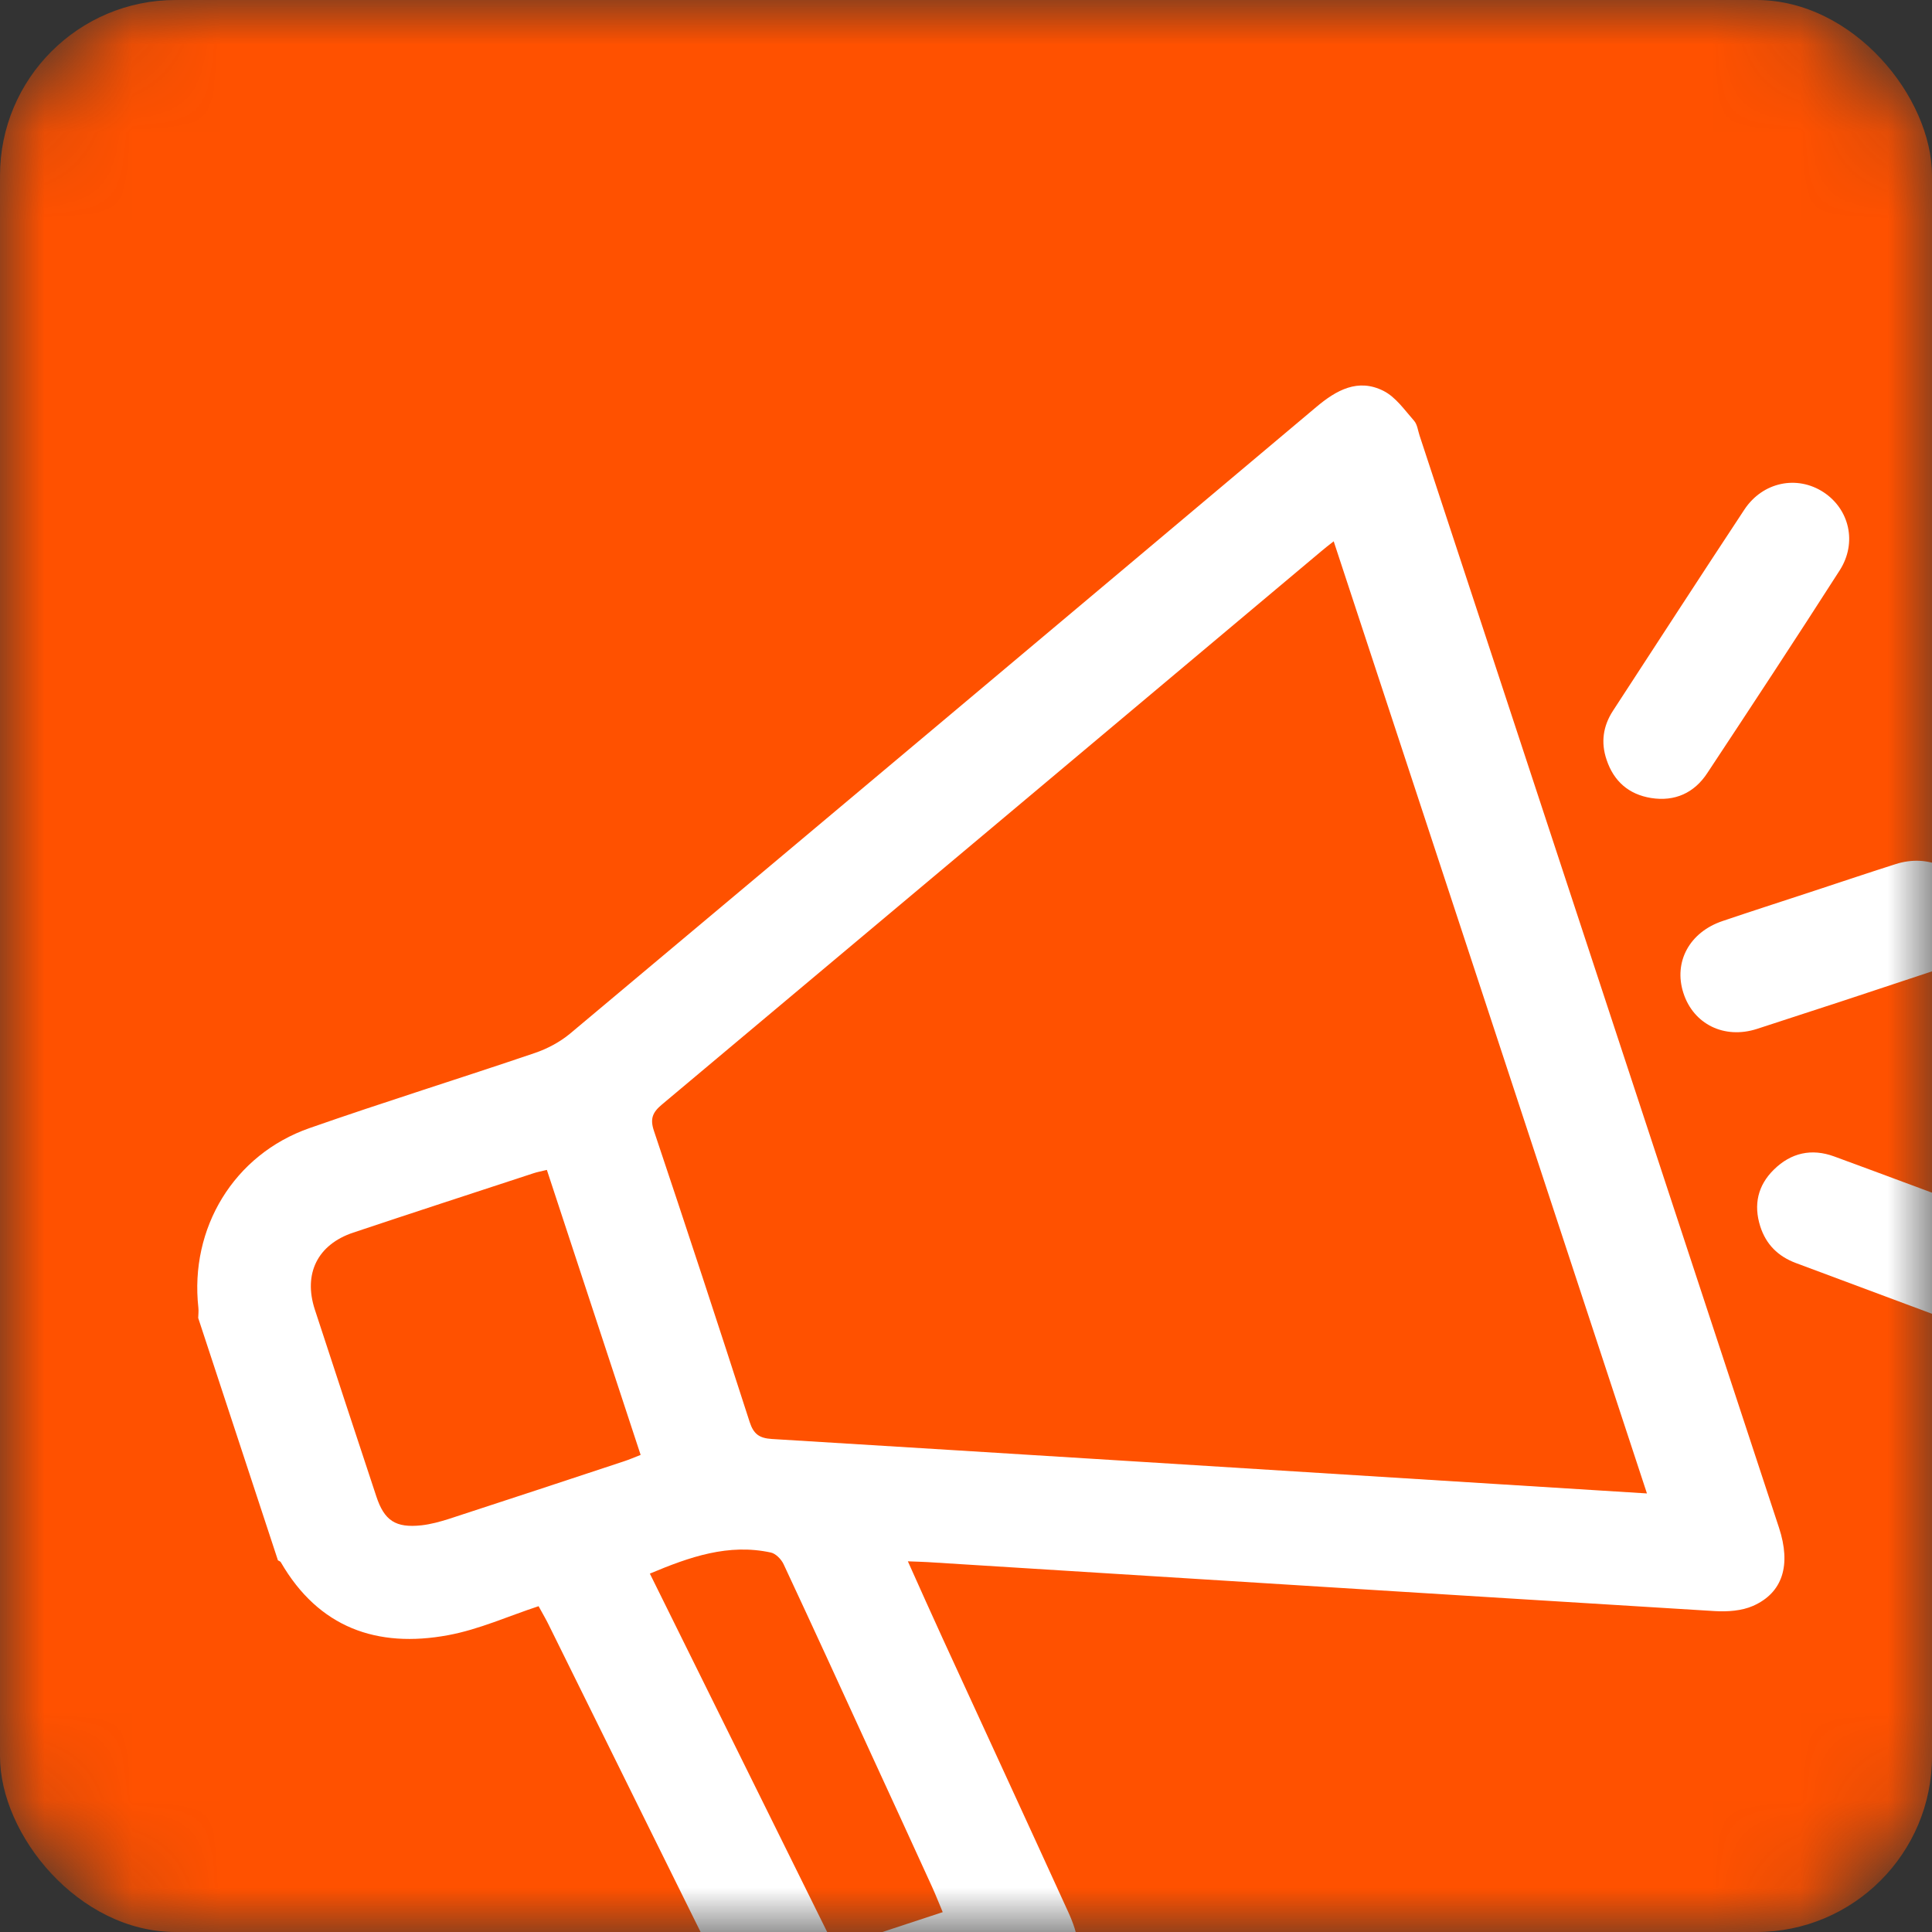
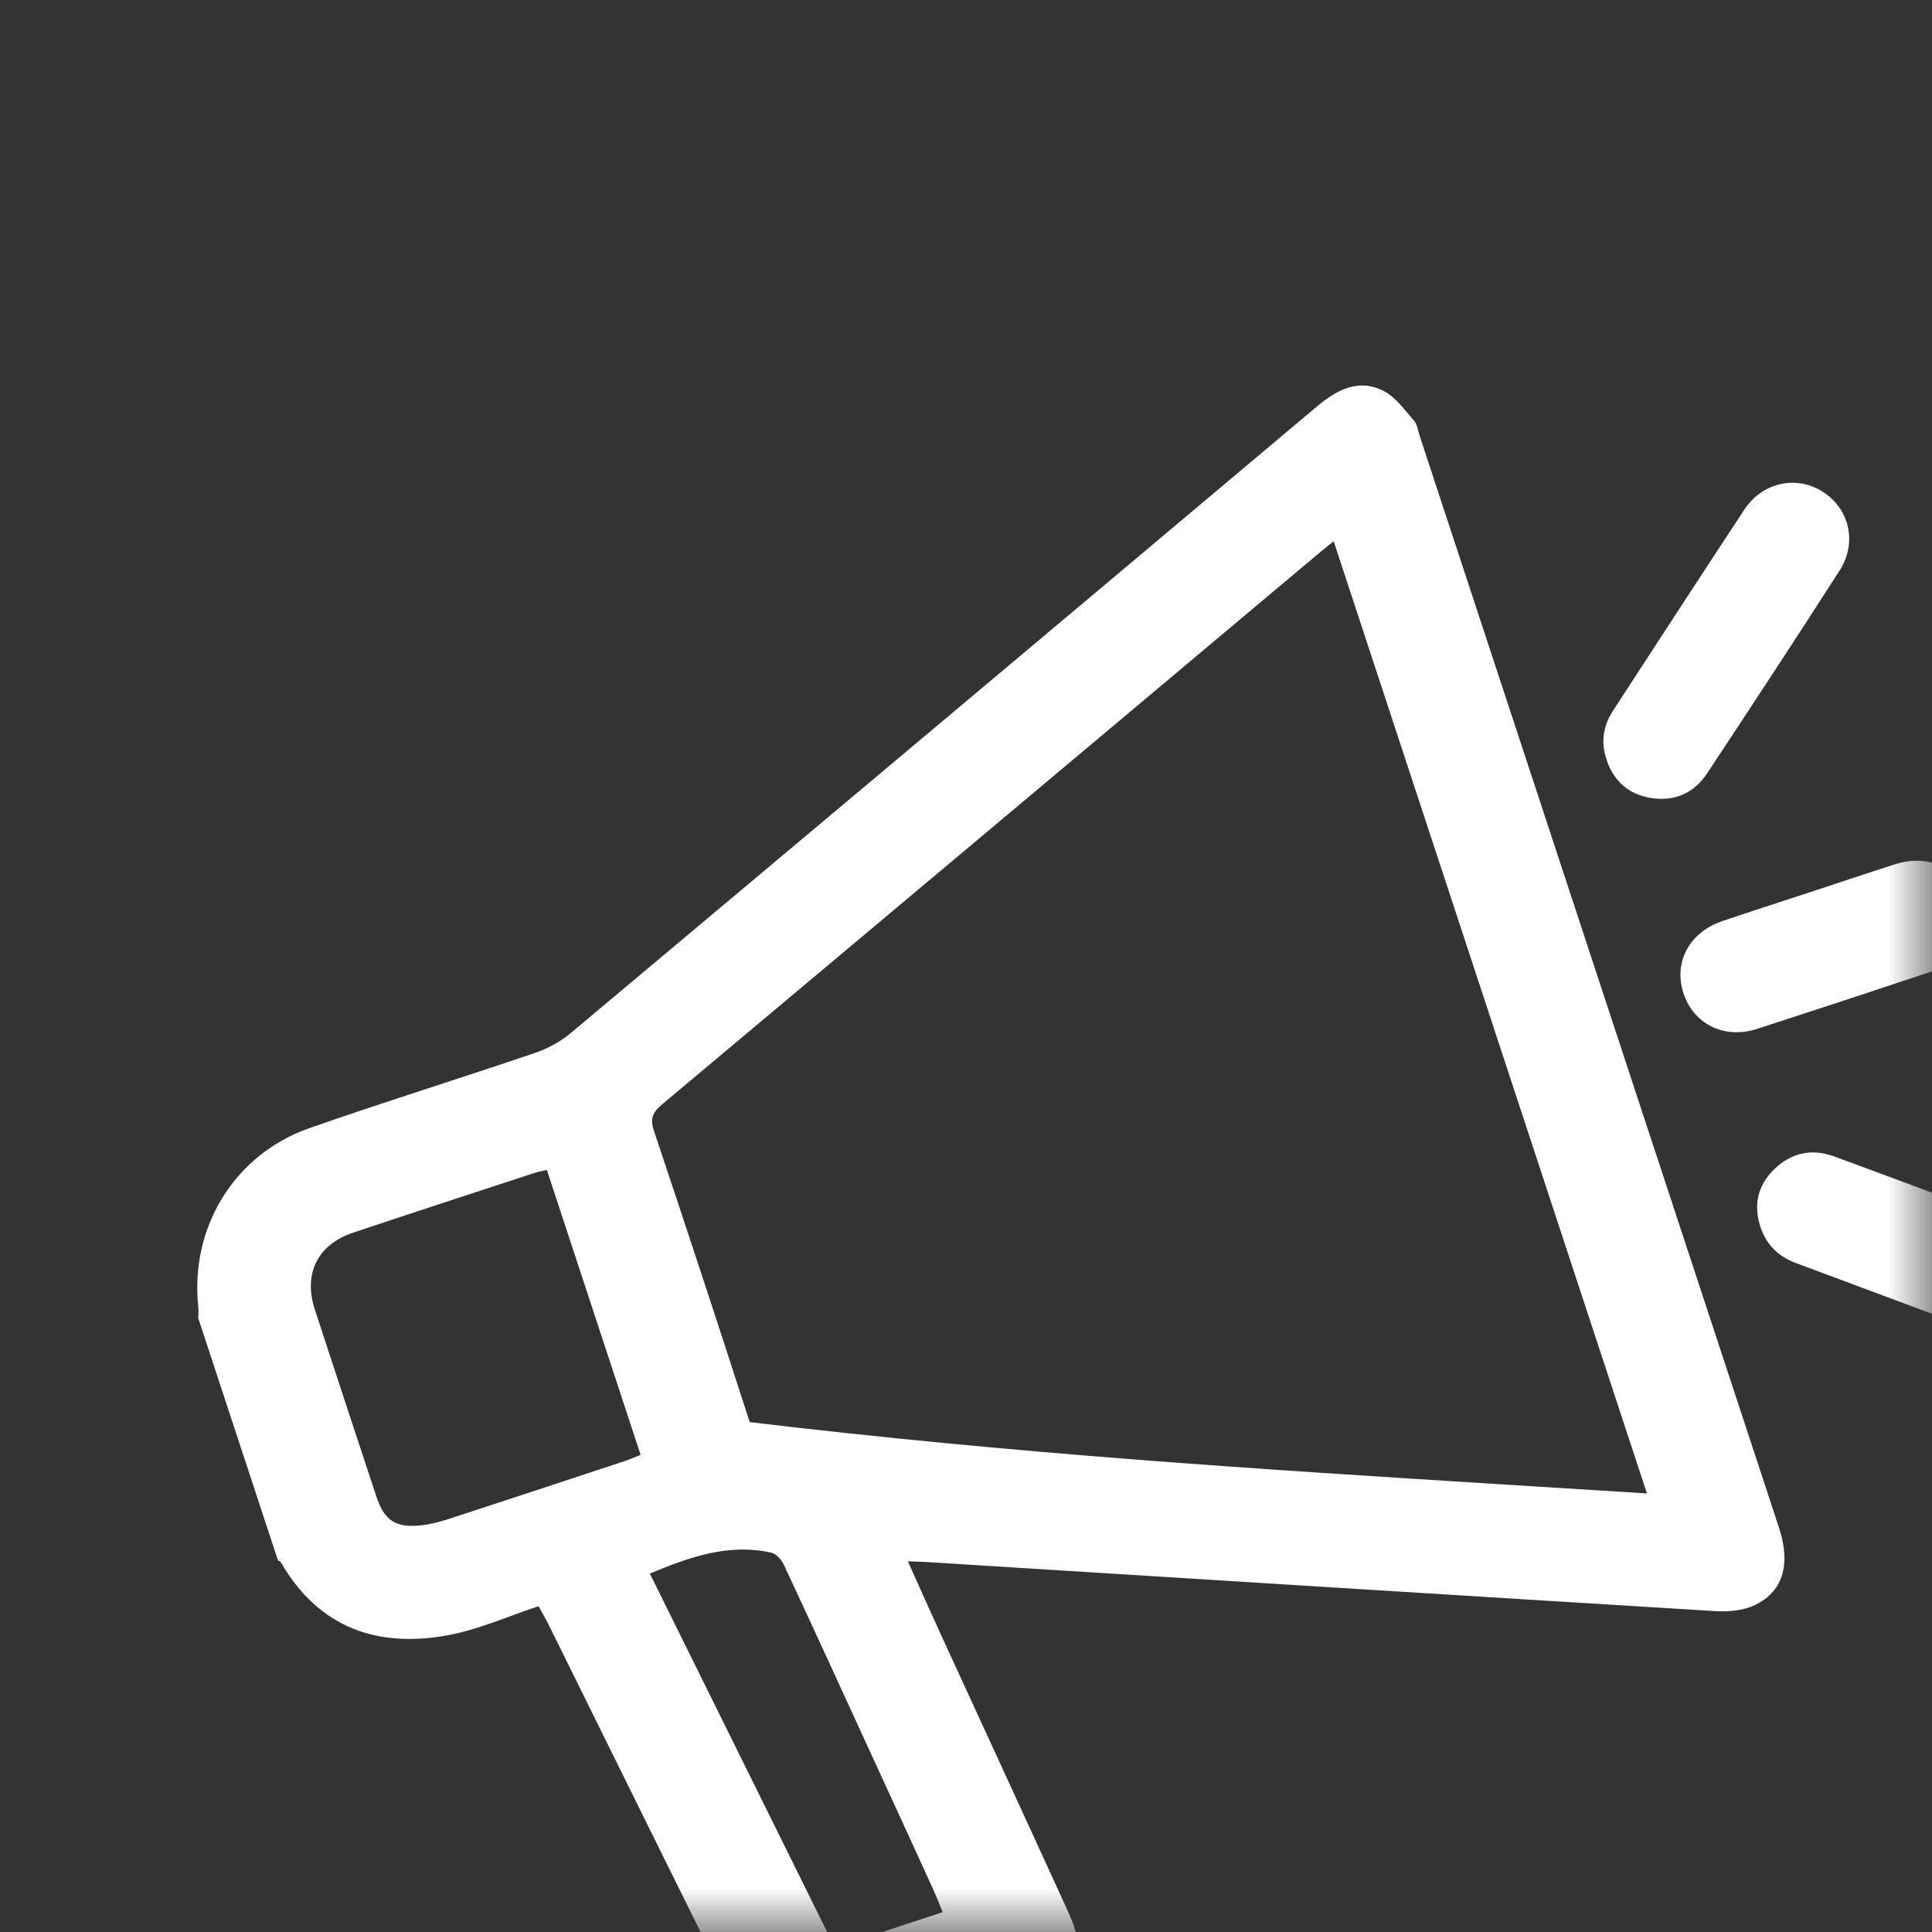
<svg xmlns="http://www.w3.org/2000/svg" width="22" height="22" viewBox="0 0 22 22" fill="none">
  <rect x="0" y="0" width="22" height="22" fill="#333333" stroke="none" />
  <mask id="mask0_234_2511" style="mask-type:alpha" maskUnits="userSpaceOnUse" x="0" y="0" width="22" height="22">
    <rect width="22" height="22" rx="2" fill="#FF5100" />
  </mask>
  <g mask="url(#mask0_234_2511)">
-     <rect width="22" height="22" rx="2" fill="#FF5100" />
-     <path d="M2.257 15.009C2.258 14.97 2.263 14.93 2.259 14.892C2.158 13.985 2.663 13.147 3.524 12.846C4.375 12.548 5.236 12.281 6.089 11.991C6.231 11.943 6.374 11.867 6.489 11.772C9.323 9.397 12.156 7.018 14.986 4.637C15.218 4.441 15.464 4.305 15.754 4.451C15.893 4.521 15.994 4.669 16.102 4.791C16.139 4.833 16.146 4.902 16.165 4.96C17.529 9.106 18.893 13.251 20.258 17.397C20.397 17.821 20.302 18.137 19.961 18.287C19.833 18.343 19.674 18.354 19.531 18.346C16.542 18.163 13.554 17.975 10.565 17.788C10.499 17.784 10.433 17.783 10.338 17.779C10.476 18.086 10.603 18.372 10.734 18.657C11.211 19.696 11.69 20.733 12.164 21.772C12.219 21.892 12.267 22.025 12.278 22.155C12.303 22.45 12.117 22.69 11.799 22.795C11.014 23.056 10.228 23.316 9.442 23.571C9.047 23.699 8.759 23.578 8.574 23.205C7.798 21.64 7.025 20.074 6.251 18.508C6.222 18.448 6.188 18.39 6.133 18.29C5.791 18.402 5.455 18.555 5.103 18.62C4.294 18.77 3.629 18.535 3.198 17.79C3.192 17.779 3.177 17.775 3.165 17.768C2.863 16.848 2.56 15.928 2.257 15.008L2.257 15.009ZM18.754 17.006L15.187 6.164C15.13 6.208 15.088 6.241 15.048 6.275C12.545 8.376 10.043 10.478 7.538 12.577C7.43 12.667 7.4 12.74 7.447 12.879C7.817 13.982 8.18 15.087 8.537 16.194C8.582 16.331 8.647 16.377 8.79 16.386C11.557 16.555 14.323 16.729 17.089 16.902C17.637 16.936 18.185 16.97 18.754 17.006ZM6.227 13.322C6.162 13.338 6.116 13.346 6.072 13.361C5.389 13.585 4.704 13.808 4.022 14.036C3.616 14.172 3.452 14.504 3.585 14.912C3.817 15.622 4.051 16.331 4.285 17.039C4.376 17.316 4.505 17.401 4.8 17.369C4.906 17.357 5.011 17.328 5.112 17.296C5.777 17.079 6.442 16.86 7.106 16.64C7.167 16.62 7.227 16.594 7.295 16.567L6.227 13.321L6.227 13.322ZM9.507 22.178L10.735 21.774C10.691 21.67 10.655 21.577 10.614 21.487C10.386 20.987 10.156 20.486 9.926 19.987C9.593 19.261 9.261 18.535 8.923 17.812C8.897 17.756 8.834 17.691 8.778 17.679C8.295 17.574 7.854 17.728 7.4 17.919C8.103 19.339 8.801 20.751 9.507 22.178Z" fill="white" />
+     <path d="M2.257 15.009C2.258 14.97 2.263 14.93 2.259 14.892C2.158 13.985 2.663 13.147 3.524 12.846C4.375 12.548 5.236 12.281 6.089 11.991C6.231 11.943 6.374 11.867 6.489 11.772C9.323 9.397 12.156 7.018 14.986 4.637C15.218 4.441 15.464 4.305 15.754 4.451C15.893 4.521 15.994 4.669 16.102 4.791C16.139 4.833 16.146 4.902 16.165 4.96C17.529 9.106 18.893 13.251 20.258 17.397C20.397 17.821 20.302 18.137 19.961 18.287C19.833 18.343 19.674 18.354 19.531 18.346C16.542 18.163 13.554 17.975 10.565 17.788C10.499 17.784 10.433 17.783 10.338 17.779C10.476 18.086 10.603 18.372 10.734 18.657C11.211 19.696 11.69 20.733 12.164 21.772C12.219 21.892 12.267 22.025 12.278 22.155C12.303 22.45 12.117 22.69 11.799 22.795C11.014 23.056 10.228 23.316 9.442 23.571C9.047 23.699 8.759 23.578 8.574 23.205C7.798 21.64 7.025 20.074 6.251 18.508C6.222 18.448 6.188 18.39 6.133 18.29C5.791 18.402 5.455 18.555 5.103 18.62C4.294 18.77 3.629 18.535 3.198 17.79C3.192 17.779 3.177 17.775 3.165 17.768C2.863 16.848 2.56 15.928 2.257 15.008L2.257 15.009ZM18.754 17.006L15.187 6.164C15.13 6.208 15.088 6.241 15.048 6.275C12.545 8.376 10.043 10.478 7.538 12.577C7.43 12.667 7.4 12.74 7.447 12.879C7.817 13.982 8.18 15.087 8.537 16.194C11.557 16.555 14.323 16.729 17.089 16.902C17.637 16.936 18.185 16.97 18.754 17.006ZM6.227 13.322C6.162 13.338 6.116 13.346 6.072 13.361C5.389 13.585 4.704 13.808 4.022 14.036C3.616 14.172 3.452 14.504 3.585 14.912C3.817 15.622 4.051 16.331 4.285 17.039C4.376 17.316 4.505 17.401 4.8 17.369C4.906 17.357 5.011 17.328 5.112 17.296C5.777 17.079 6.442 16.86 7.106 16.64C7.167 16.62 7.227 16.594 7.295 16.567L6.227 13.321L6.227 13.322ZM9.507 22.178L10.735 21.774C10.691 21.67 10.655 21.577 10.614 21.487C10.386 20.987 10.156 20.486 9.926 19.987C9.593 19.261 9.261 18.535 8.923 17.812C8.897 17.756 8.834 17.691 8.778 17.679C8.295 17.574 7.854 17.728 7.4 17.919C8.103 19.339 8.801 20.751 9.507 22.178Z" fill="white" />
    <path d="M18.295 8.653C18.227 8.455 18.254 8.268 18.367 8.094C18.865 7.33 19.361 6.564 19.864 5.802C20.073 5.487 20.464 5.408 20.765 5.605C21.059 5.798 21.15 6.179 20.95 6.493C20.454 7.267 19.949 8.035 19.442 8.802C19.293 9.03 19.071 9.13 18.801 9.087C18.548 9.046 18.377 8.898 18.295 8.653L18.295 8.653Z" fill="white" />
    <path d="M20.044 13.964C19.966 13.717 20.017 13.497 20.2 13.318C20.394 13.127 20.629 13.074 20.887 13.169C21.498 13.393 22.107 13.622 22.717 13.848C22.956 13.937 23.197 14.023 23.433 14.117C23.802 14.263 23.971 14.619 23.84 14.961C23.708 15.307 23.354 15.461 22.977 15.322C22.133 15.012 21.291 14.695 20.449 14.382C20.247 14.306 20.11 14.171 20.044 13.964Z" fill="white" />
    <path d="M20.61 10.16C20.935 10.053 21.259 9.944 21.585 9.84C21.96 9.72 22.319 9.888 22.435 10.234C22.551 10.581 22.367 10.938 21.997 11.062C21.335 11.283 20.672 11.501 20.008 11.716C19.634 11.837 19.283 11.662 19.169 11.307C19.055 10.954 19.238 10.615 19.615 10.488C19.946 10.376 20.278 10.269 20.61 10.16Z" fill="white" />
  </g>
</svg>